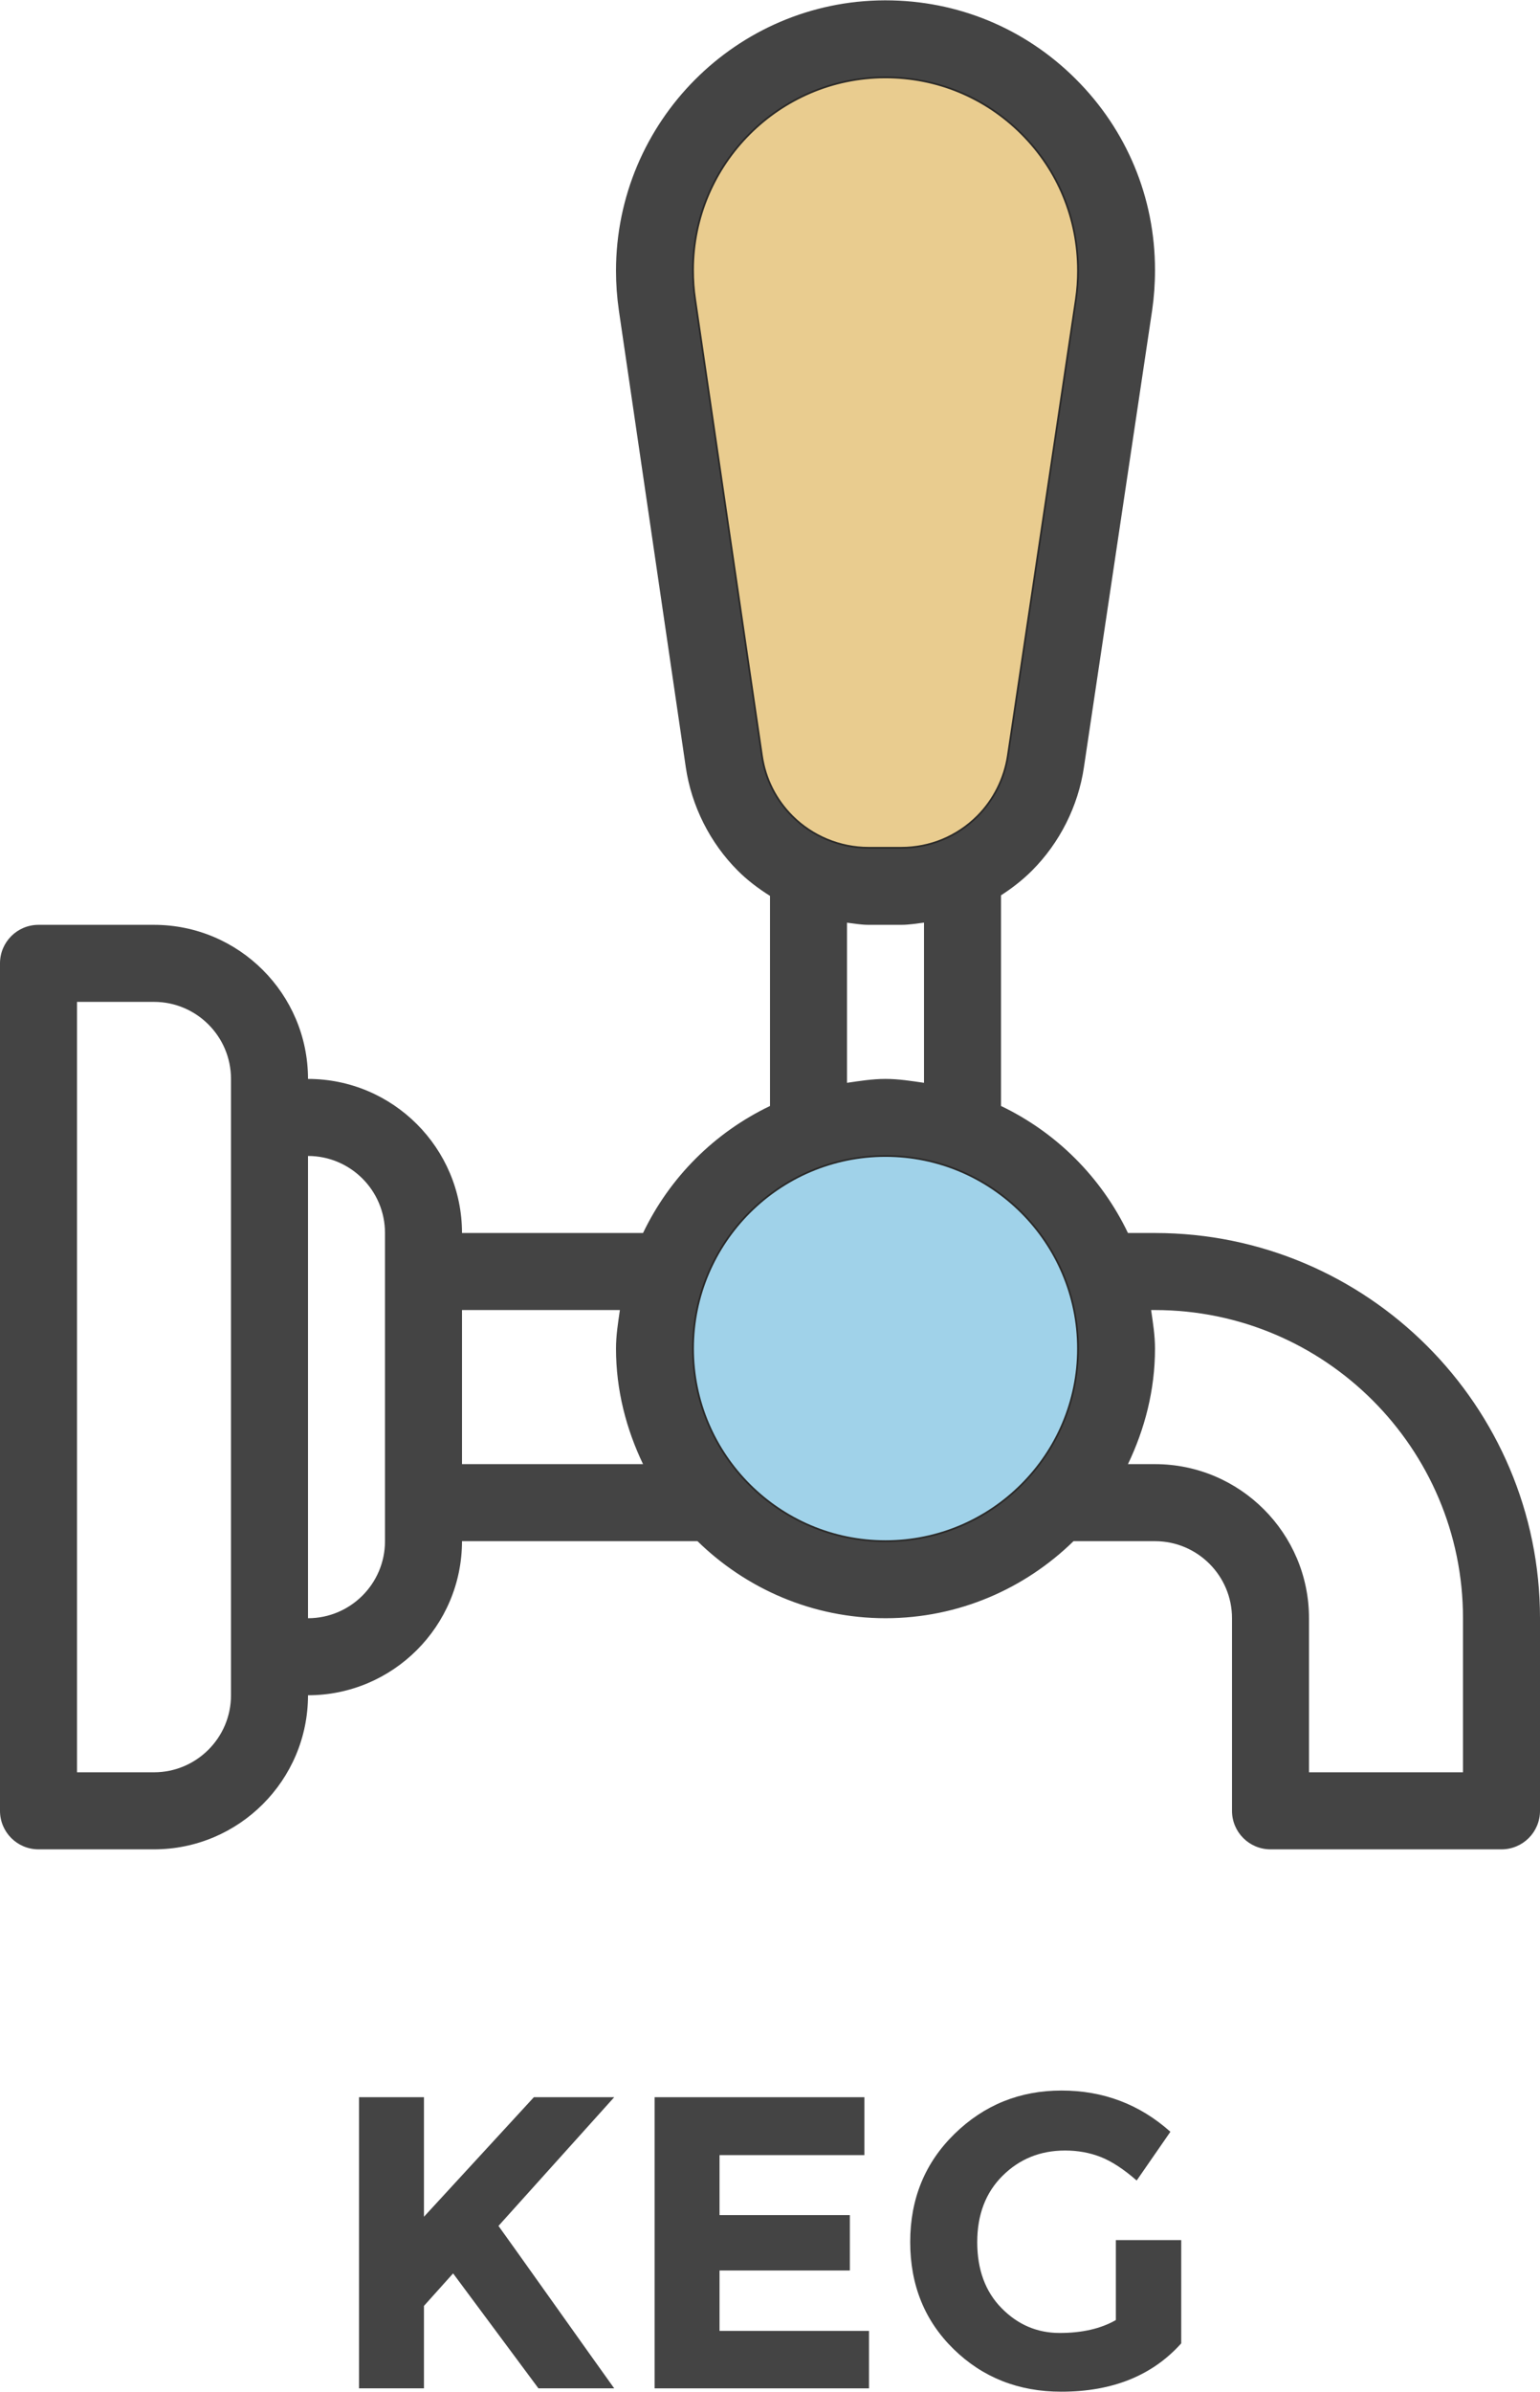
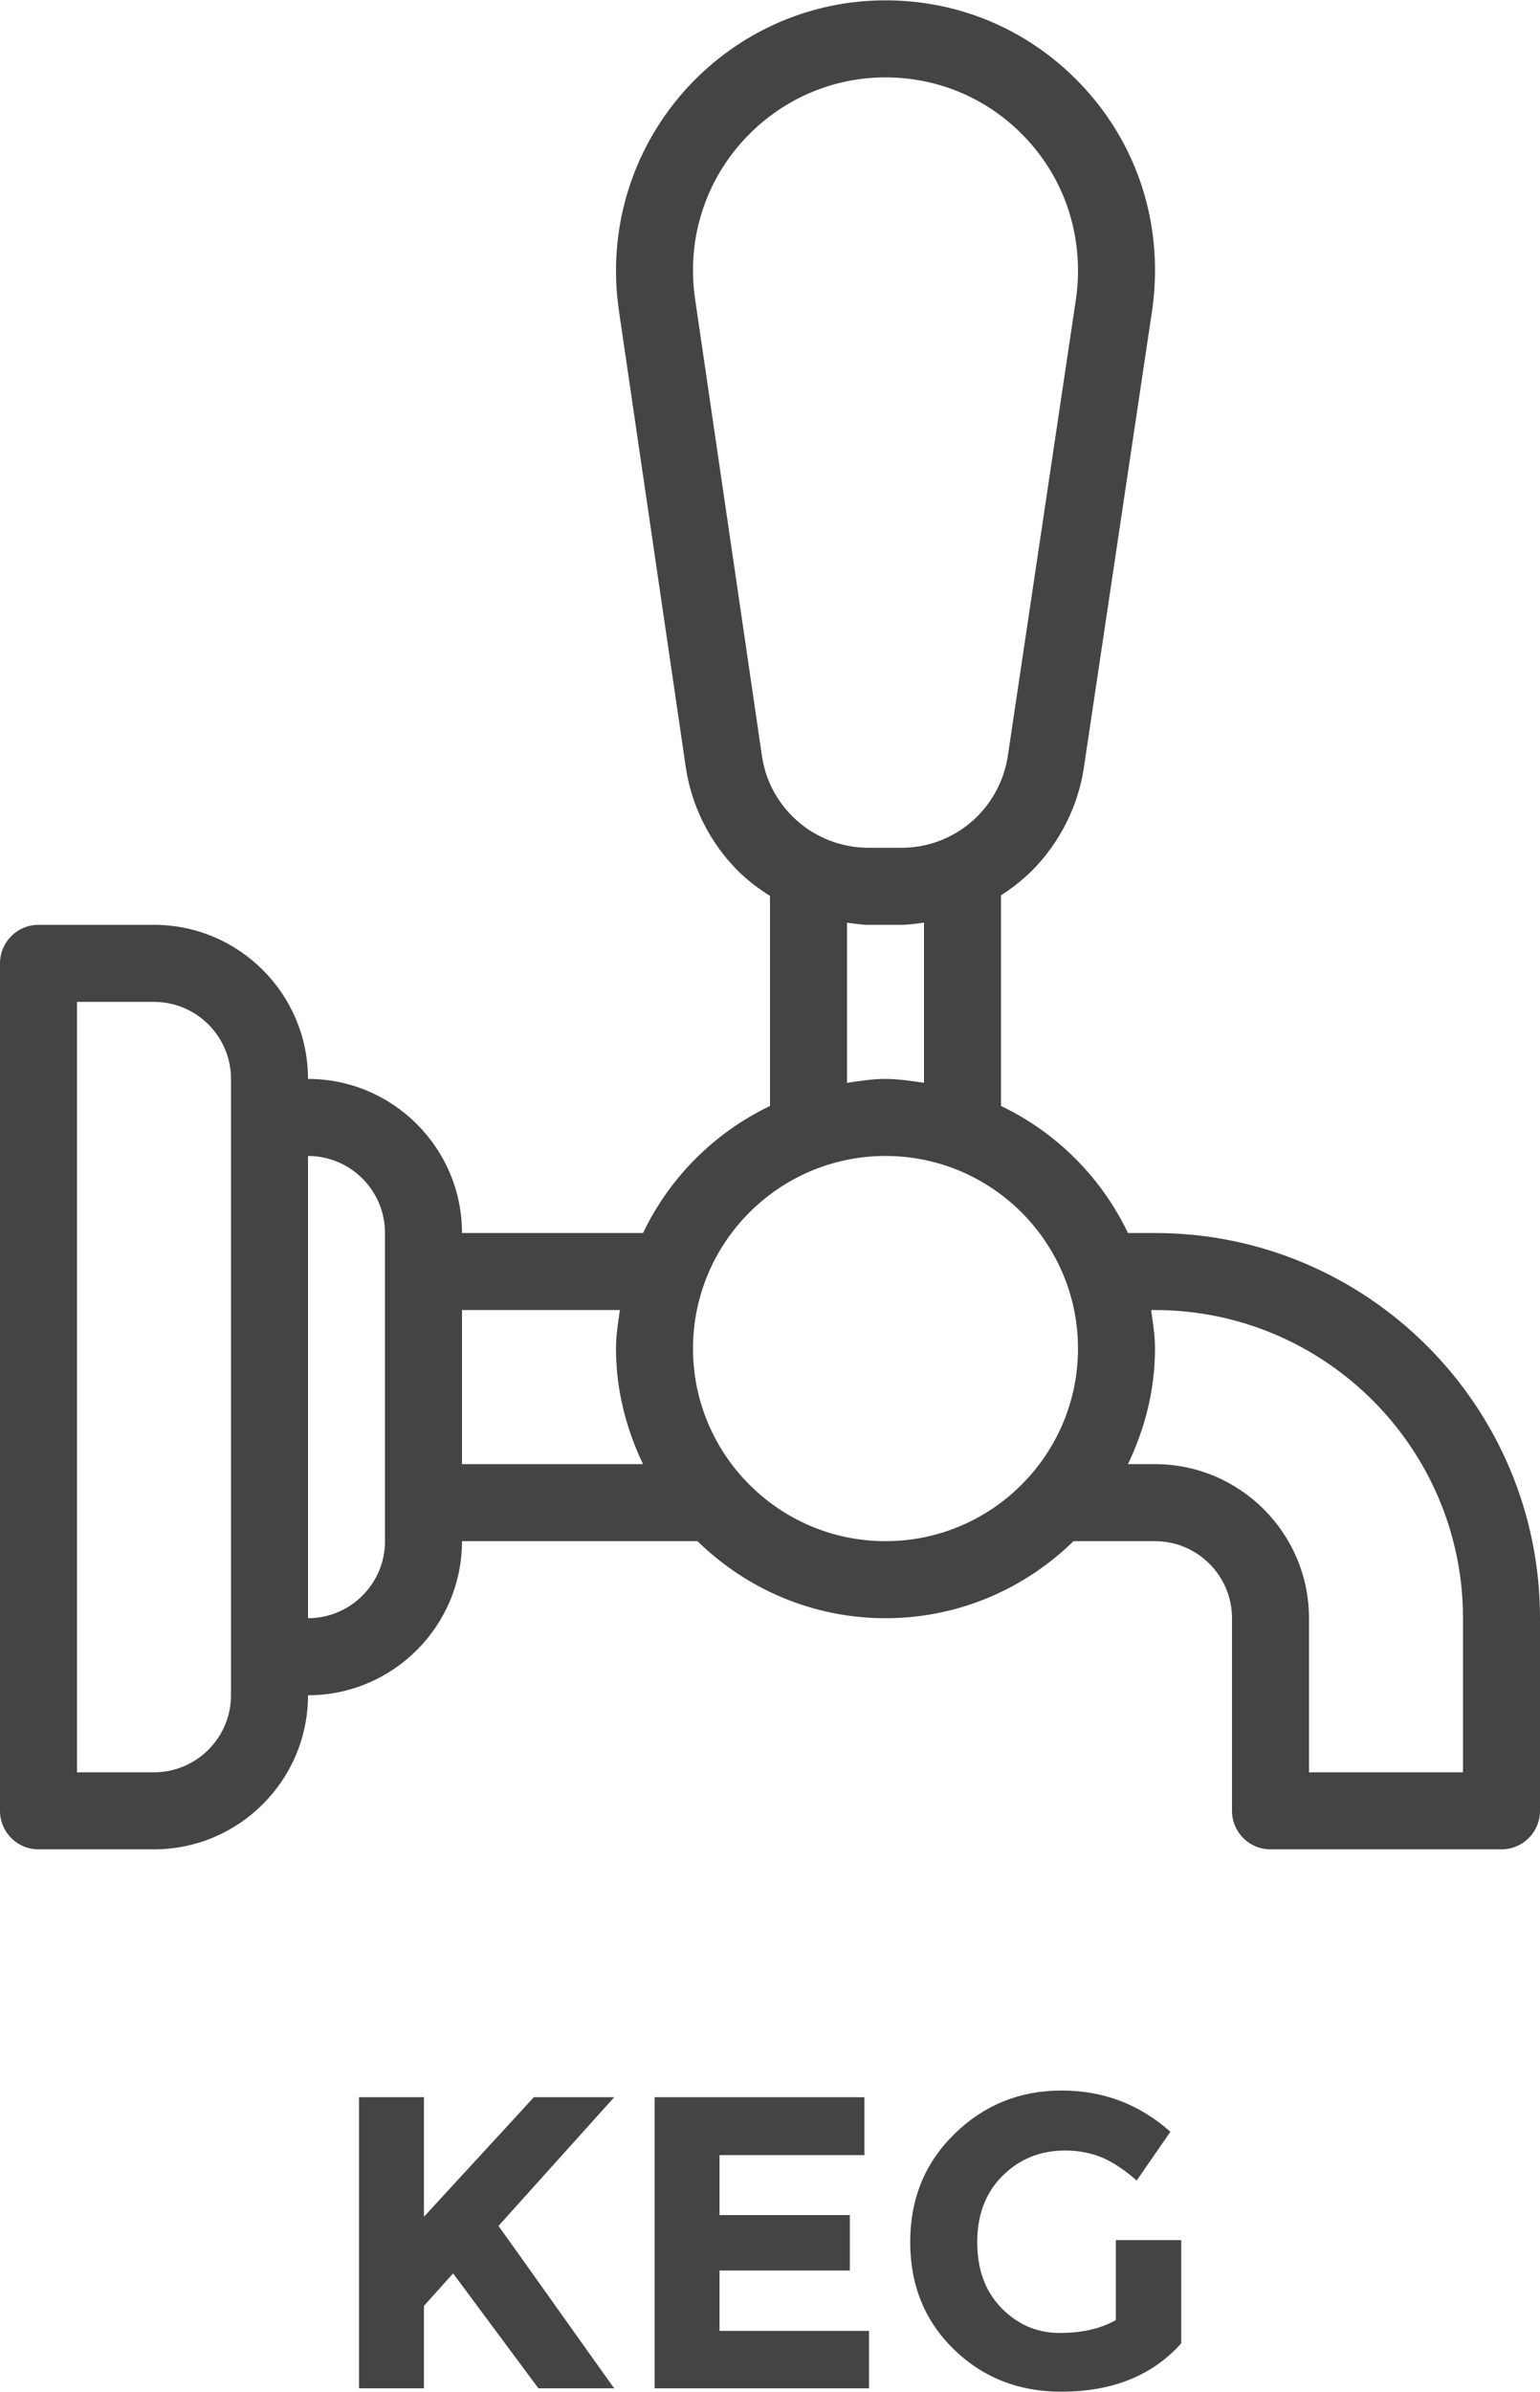
<svg xmlns="http://www.w3.org/2000/svg" xml:space="preserve" width="496px" height="770px" version="1.1" style="shape-rendering:geometricPrecision; text-rendering:geometricPrecision; image-rendering:optimizeQuality; fill-rule:evenodd; clip-rule:evenodd" viewBox="0 0 496000 769783">
  <defs>
    <style type="text/css">
   
    .str0 {stroke:#2B2A29;stroke-width:566.857}
    .fil0 {fill:#444444}
    .fil3 {fill:#A0D2E9}
    .fil2 {fill:#E9CC8F}
    .fil1 {fill:#444444;fill-rule:nonzero}
   
  </style>
  </defs>
  <g id="Layer_x0020_1">
    <g id="_1946353097456">
      <path class="fil0" d="M372000 396799l-8707 0c-8569,-17899 -22994,-32325 -40893,-40893l0 -67806c3538,-2283 6900,-4880 9954,-7927 8961,-8960 14919,-20804 16760,-33337l21967 -147056c605,-4214 920,-8453 920,-12982 0,-23238 -9058,-45058 -25526,-61467 -16374,-16347 -38122,-25332 -61275,-25332 -73,0 -170,0 -266,0 -47663,146 -86486,39041 -86534,87031 0,4274 315,8537 920,12763l21555 147056c1841,12521 7798,24352 16736,33301 3130,3137 6664,5783 10390,8127l0 67630c-17899,8569 -32324,22994 -40893,40893l-58307 0c0,-27355 -22257,-49600 -49600,-49600 -1,-27357 -22258,-49601 -49601,-49601l-37200 0c-6854,0 -12401,5547 -12401,12400l0 272801c0,6854 5547,12400 12401,12400l37200 0c27343,-1 49600,-22245 49600,-49601 27343,0 49600,-22244 49600,-49600l75845 -1c15657,15294 36996,24801 60555,24801 23559,0 44898,-9507 60554,-24800l26246 0c13684,0 24800,11129 24800,24800l0 62000c0,6854 5546,12400 12400,12400l74400 0c6854,0 12400,-5546 12400,-12400l1 -62000c-2,-68369 -55632,-124000 -124001,-124000zm-297600 148800c0,13671 -11117,24800 -24799,24800l-24801 -1 0 -247999 24800 0c13683,0 24799,11128 24799,24800l0 198400 1 0zm49600 -49600c0,13671 -11117,24800 -24800,24800l0 -148800c13684,0 24800,11129 24800,24800l0 99200zm24800 -24800l0 -49600 50854 -1c-592,4085 -1253,8154 -1253,12401 0,13362 3287,25880 8707,37200l-58308 0zm96609 -227958l-21531 -147045c-460,-3027 -677,-6103 -677,-9457 48,-34052 27778,-61842 61830,-61939 49,0 121,0 170,0 16517,0 32065,6419 43763,18092 11771,11722 18238,27319 18238,44187 0,3040 -219,6067 -655,9058l-21942 147056c-1090,7314 -4578,14229 -9785,19448 -6563,6550 -15282,10160 -24533,10160l-10584 0c-9154,0 -18092,-3707 -24533,-10172 -5306,-5306 -8672,-12015 -9761,-19388zm52191 53643l0 51568c-4085,-592 -8154,-1253 -12400,-1253 -4247,0 -8314,661 -12401,1253l0 -51546c2299,275 4576,692 6903,692l10584 0c2485,1 4887,-415 7314,-714zm-12400 199115c-34198,0 -62000,-27815 -62000,-61999 0,-34185 27802,-62001 62000,-62001 34197,0 61999,27815 61999,62000 0,34184 -27802,62000 -61999,62000zm186000 74400l-49601 0 0 -49600c0,-27355 -22257,-49600 -49600,-49600l-8707 0c5418,-11319 8707,-23837 8707,-37200 0,-4246 -661,-8314 -1253,-12400l1253 -1c54711,1 99201,44503 99201,99201l0 49600z" />
      <path class="fil1" d="M115630 674987l20917 0 0 38482 35399 -38482 25878 0 -37276 41431c3218,4470 9163,12805 17834,25007 8670,12202 15151,21297 19442,27286l-24403 0 -27488 -37007 -9386 10459 0 26548 -20917 0 0 -93724z" />
      <polygon id="1" class="fil1" points="278408,674987 278408,693624 231747,693624 231747,712932 273715,712932 273715,730766 231747,730766 231747,750208 279883,750208 279883,768711 210830,768711 210830,674987 " />
      <path id="2" class="fil1" d="M359395 720977l21051 0 0 33253c-9296,10369 -22168,15554 -38616,15554 -13766,0 -25319,-4559 -34661,-13676 -9341,-9118 -14011,-20627 -14011,-34527 0,-13900 4760,-25499 14280,-34795 9520,-9296 21006,-13945 34459,-13945 13453,0 25141,4425 35063,13274l-10860 15688c-4202,-3665 -8068,-6190 -11599,-7575 -3531,-1386 -7352,-2079 -11464,-2079 -7956,0 -14660,2704 -20113,8112 -5452,5408 -8179,12537 -8179,21387 0,8849 2615,15933 7844,21252 5230,5319 11464,7978 18705,7978 7240,0 13274,-1385 18101,-4157l0 -25744z" />
    </g>
-     <path class="fil2 str0" d="M324605 243193l21942 -147056c436,-2991 655,-6018 655,-9058 0,-16868 -6467,-32465 -18238,-44187 -11698,-11673 -27246,-18092 -43763,-18092l-170 0c-34052,97 -61782,27887 -61830,61939 0,3354 217,6430 677,9457l21531 147045c1089,7373 4455,14082 9761,19388 6441,6465 15379,10172 24533,10172l10584 0c9251,0 17970,-3610 24533,-10160 5207,-5219 8695,-12134 9785,-19448z" />
-     <path class="fil3 str0" d="M347199 433999c0,-34185 -27802,-62000 -61999,-62000 -34198,0 -62000,27816 -62000,62001 0,34184 27802,61999 62000,61999 34197,0 61999,-27816 61999,-62000z" />
  </g>
</svg>